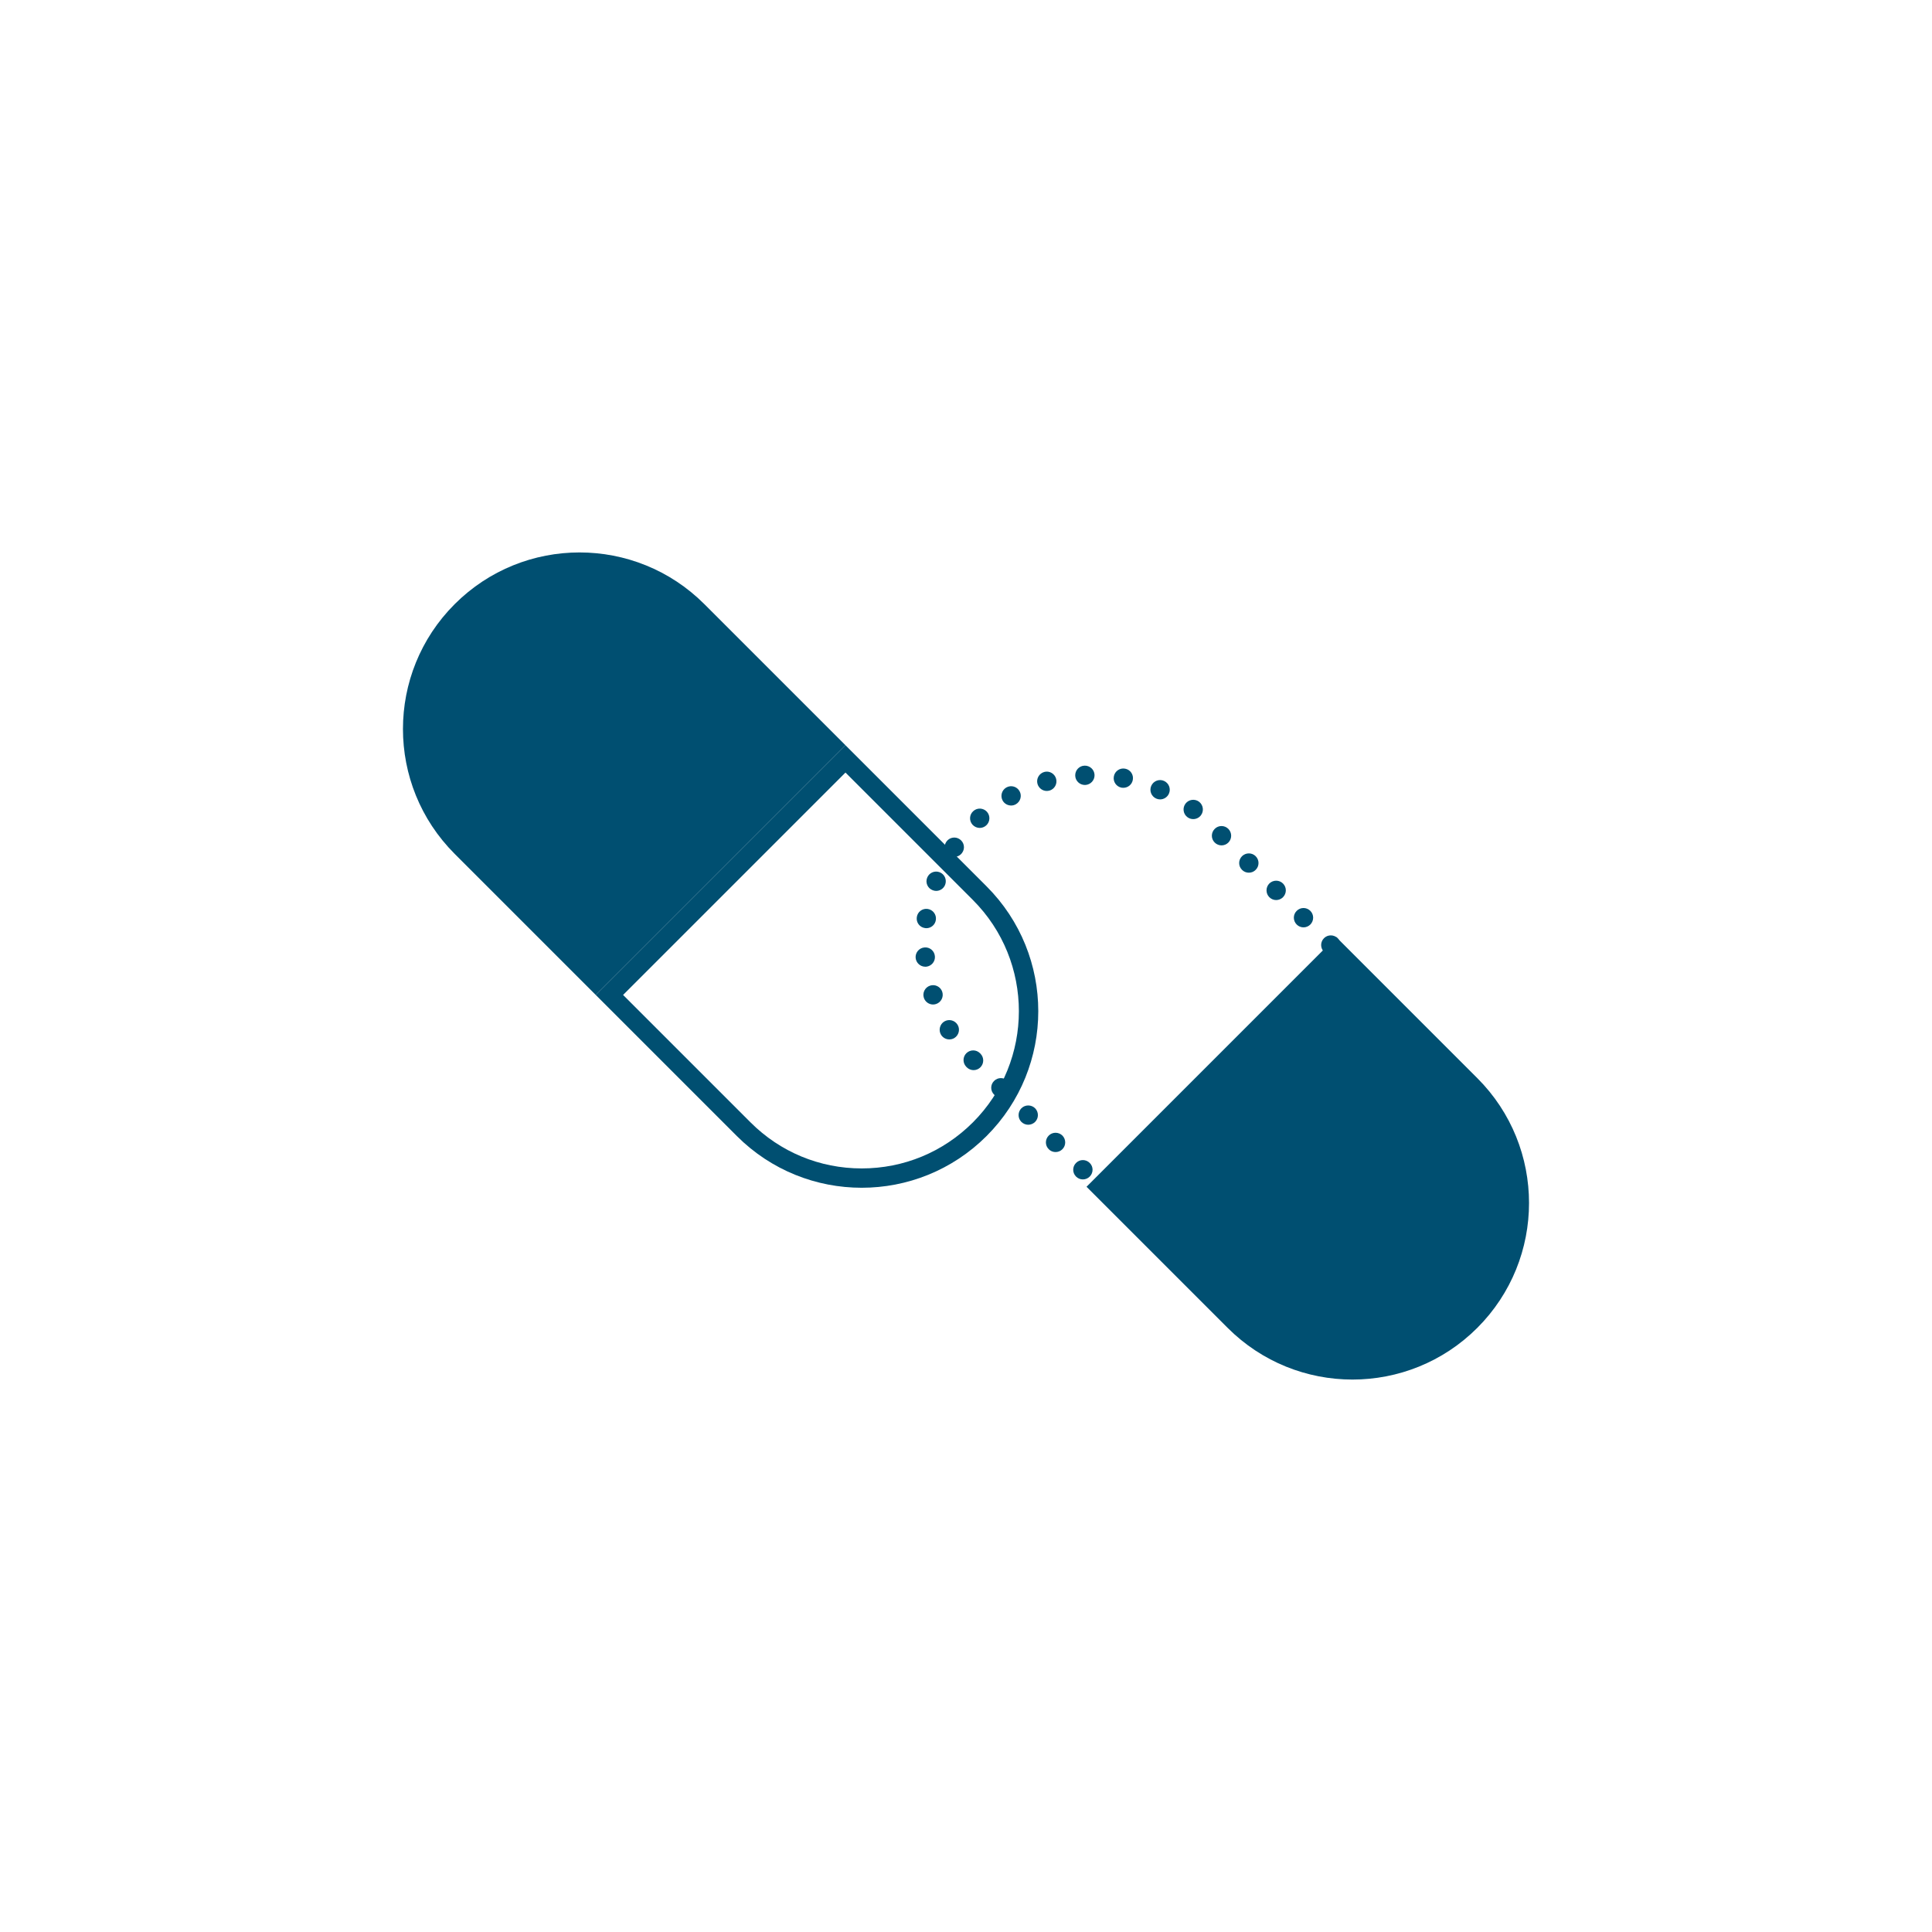
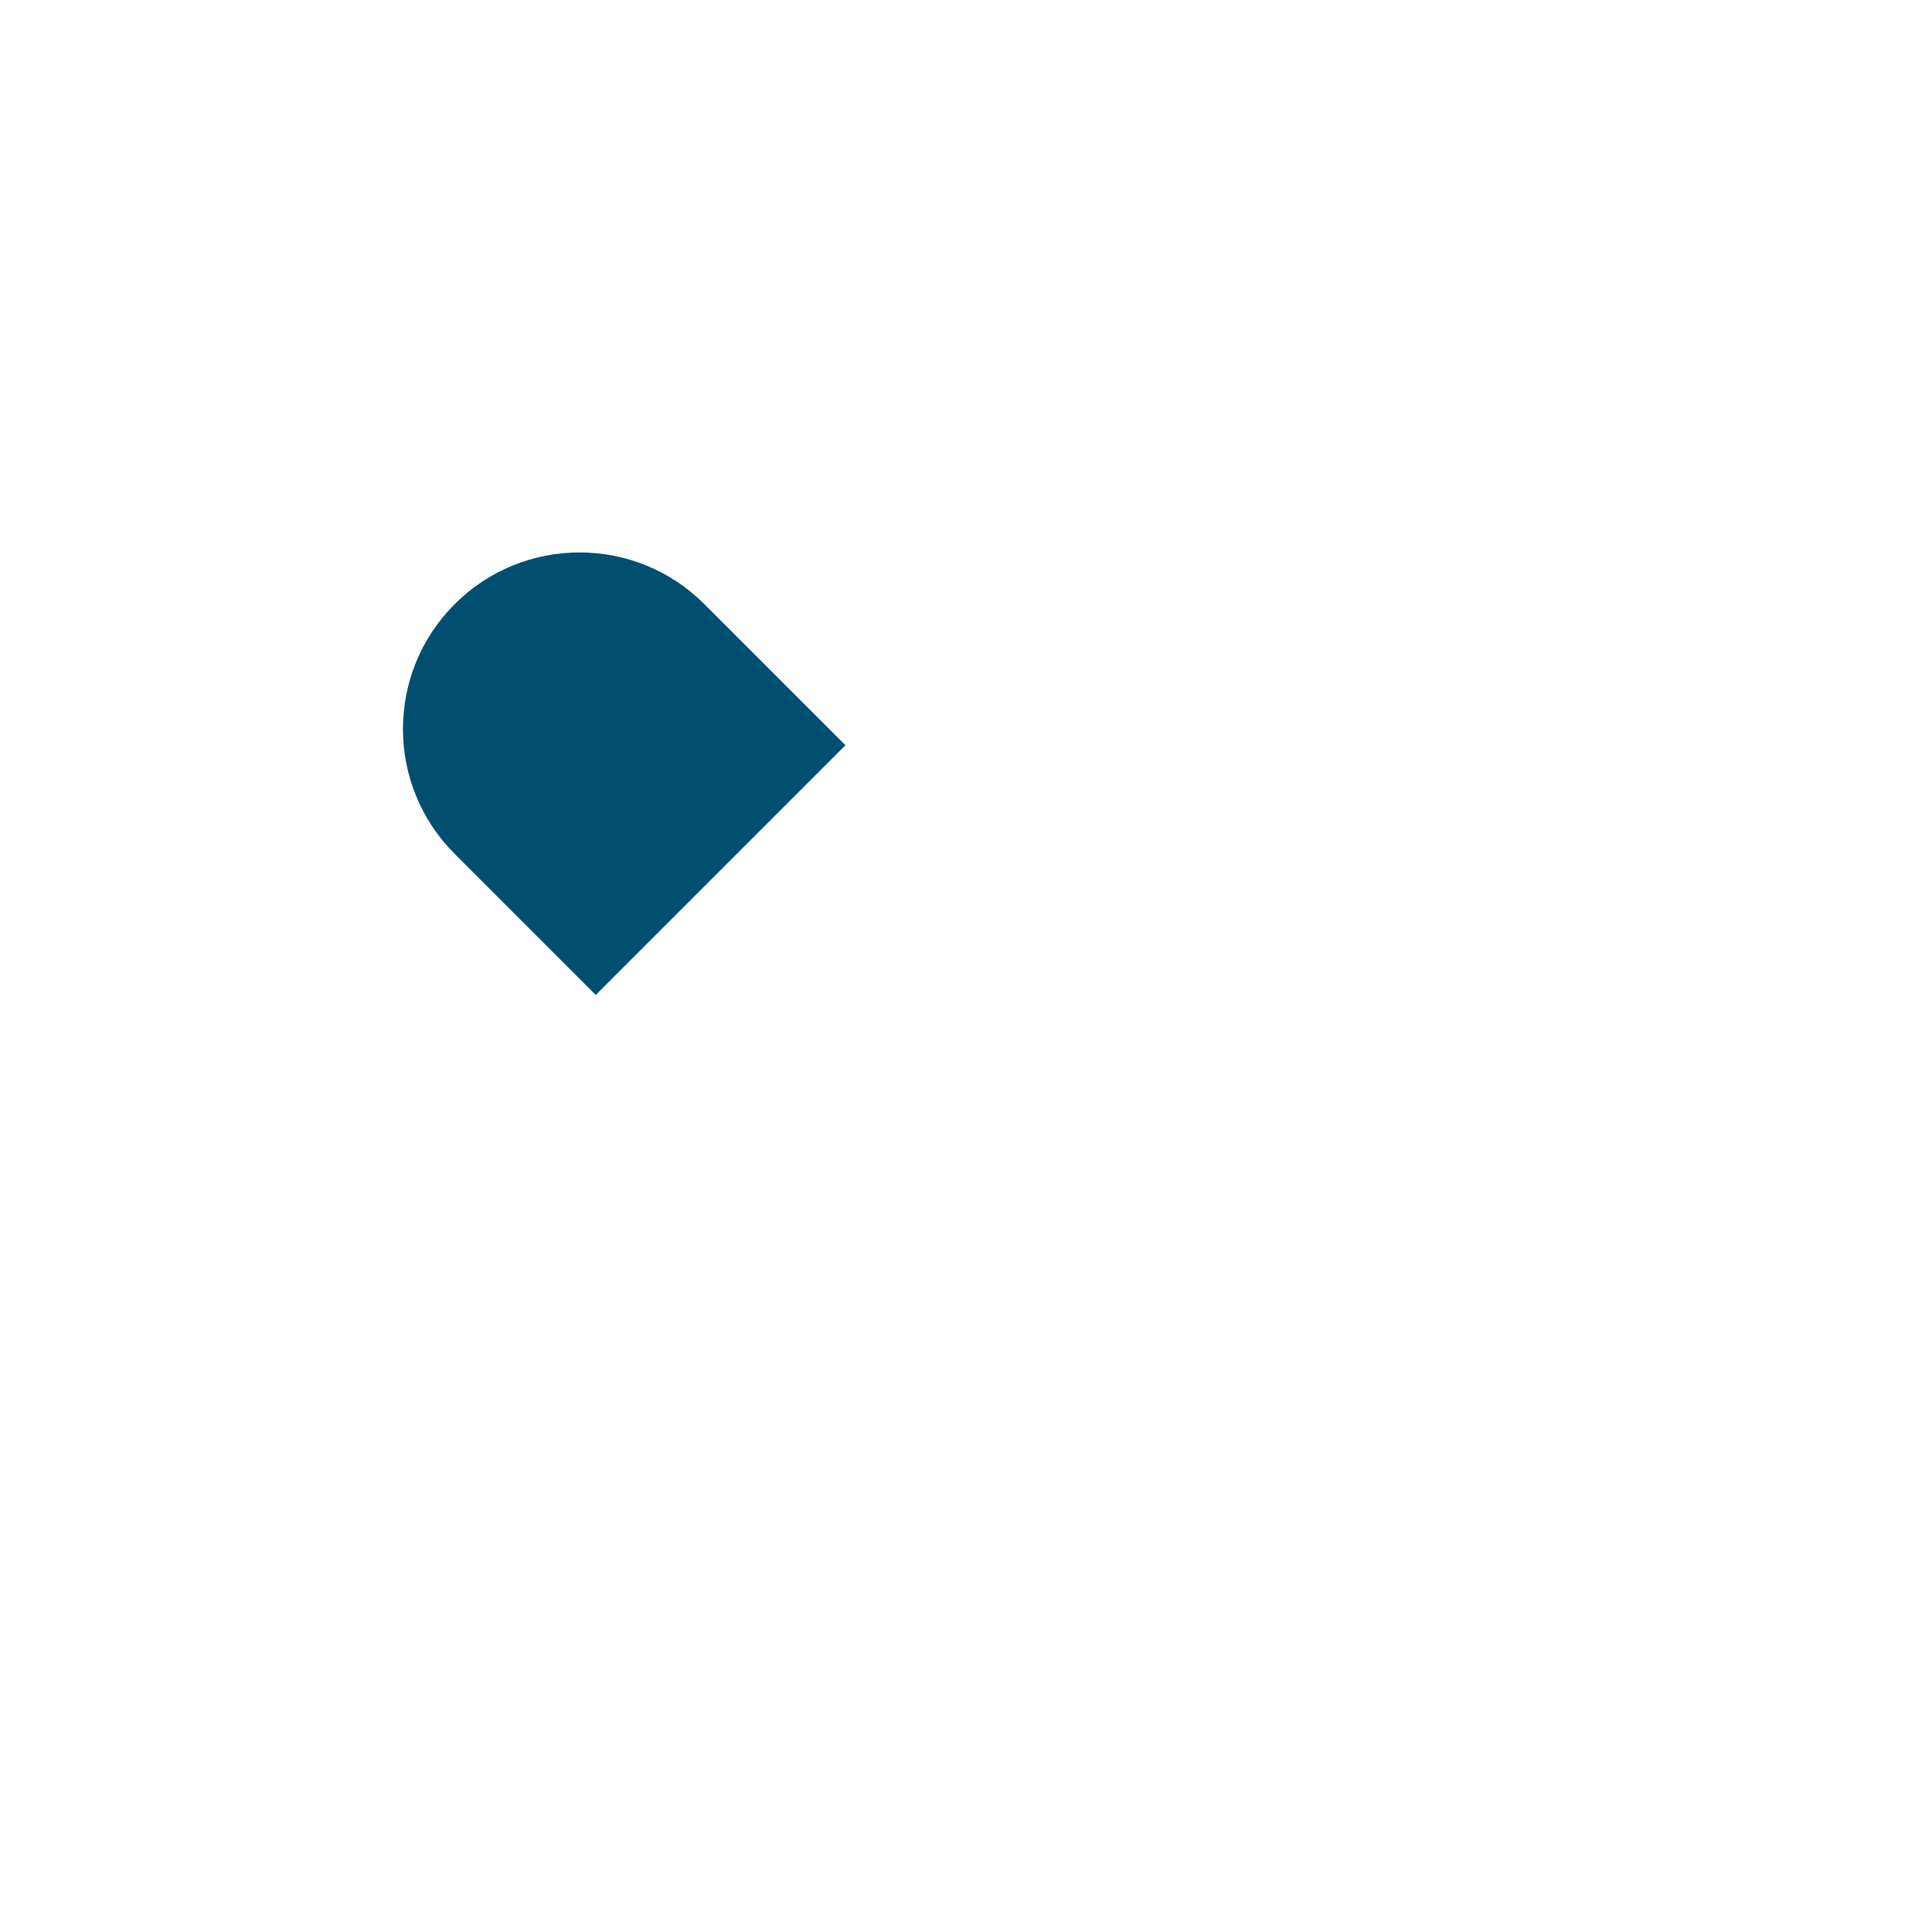
<svg xmlns="http://www.w3.org/2000/svg" version="1.1" x="0px" y="0px" viewBox="0 0 300 300" style="enable-background:new 0 0 300 300;" xml:space="preserve">
  <style type="text/css">
	.st0{display:none;}
	.st1{display:inline;enable-background:new    ;}
	.st2{fill:#F6F6F5;}
	.st3{display:inline;}
	.st4{fill:none;stroke:#004F71;stroke-width:3;stroke-linecap:round;stroke-miterlimit:1;}
	.st5{fill:none;stroke:#004F71;stroke-width:3;stroke-linecap:round;stroke-miterlimit:1;stroke-dasharray:0,6;}
	.st6{fill:#004F71;}
	.st7{fill:none;stroke:#004F71;stroke-width:3;stroke-linecap:round;stroke-miterlimit:1;stroke-dasharray:0,5.911;}
	.st8{display:inline;fill:none;stroke:#004F71;stroke-width:3;stroke-linecap:round;stroke-miterlimit:1;stroke-dasharray:0,6;}
	.st9{display:inline;fill:none;stroke:#004F71;stroke-width:3;stroke-miterlimit:1;}
	.st10{display:inline;fill:#004F71;}
	.st11{display:inline;fill:none;stroke:#004F71;stroke-width:3;stroke-linejoin:round;stroke-miterlimit:1;}
	.st12{display:inline;fill:none;stroke:#004F71;stroke-width:3;stroke-linecap:round;stroke-miterlimit:1;}
	.st13{fill:none;}
	.st14{fill:none;stroke:#004F71;stroke-width:3;stroke-linecap:round;stroke-linejoin:round;stroke-miterlimit:1;}
	.st15{fill:none;stroke:#004F6F;stroke-width:3;stroke-linecap:round;stroke-miterlimit:1;stroke-dasharray:0,6;}
	.st16{display:inline;fill:none;stroke:#004F71;stroke-width:3;stroke-linecap:round;stroke-linejoin:round;stroke-miterlimit:1;}
	.st17{fill:none;stroke:#FFFFFF;stroke-width:3;stroke-linecap:round;stroke-miterlimit:1;}
	.st18{fill:none;stroke:#FFFFFF;stroke-width:3;stroke-linecap:round;stroke-miterlimit:1;stroke-dasharray:0,6.041;}
	.st19{fill:none;stroke:#FFFFFF;stroke-width:3;stroke-linecap:round;stroke-miterlimit:1;stroke-dasharray:0,5.878;}
	.st20{display:inline;fill:none;stroke:#004F6F;stroke-width:3;stroke-linecap:round;stroke-miterlimit:1;stroke-dasharray:0,6;}
	.st21{display:inline;fill:none;stroke:#004F71;stroke-width:3;stroke-linecap:square;stroke-linejoin:round;stroke-miterlimit:1;}
	.st22{display:inline;fill:none;stroke:#004F71;stroke-width:3;stroke-linecap:square;stroke-miterlimit:1;}
	.st23{fill:none;stroke:#004F6F;stroke-width:3;stroke-linecap:round;stroke-miterlimit:1;stroke-dasharray:0,5.992;}
	.st24{display:inline;fill:none;stroke:#004F71;stroke-width:3;stroke-linecap:round;stroke-linejoin:round;stroke-miterlimit:10;}
	
		.st25{display:inline;fill:none;stroke:#004F6F;stroke-width:2.802;stroke-linecap:round;stroke-linejoin:round;stroke-miterlimit:10;}
	.st26{fill:none;stroke:#004F6F;stroke-width:3;stroke-linecap:round;stroke-miterlimit:1;stroke-dasharray:0,6.071;}
	
		.st27{display:inline;fill:none;stroke:#004F71;stroke-width:3.302;stroke-linecap:round;stroke-linejoin:round;stroke-miterlimit:10;}
	.st28{fill:none;stroke:#004F6F;stroke-width:3.439;stroke-miterlimit:10;}
	.st29{fill:#004F6F;}
	.st30{fill:none;stroke:#004F6F;stroke-width:3.211;stroke-miterlimit:10;}
	.st31{fill:none;stroke:#004F6F;stroke-width:3.669;stroke-miterlimit:10;}
	.st32{fill:none;stroke:#004F6F;stroke-width:2.996;stroke-miterlimit:10;}
	.st33{display:inline;fill:none;stroke:#FFFFFF;stroke-width:3;stroke-linecap:round;stroke-linejoin:round;stroke-miterlimit:1;}
	.st34{fill:none;stroke:#004F71;stroke-width:3.499;stroke-linecap:round;stroke-linejoin:round;stroke-miterlimit:1;}
	.st35{fill:none;stroke:#004F71;stroke-width:3.041;stroke-linecap:round;stroke-linejoin:round;stroke-miterlimit:1;}
	.st36{fill:none;stroke:#004F71;stroke-width:3.613;stroke-linecap:round;stroke-linejoin:round;stroke-miterlimit:1;}
	
		.st37{display:inline;fill:none;stroke:#004F6F;stroke-width:2.934;stroke-linecap:round;stroke-linejoin:round;stroke-miterlimit:10;}
	.st38{fill:none;stroke:#004F6F;stroke-width:3;stroke-miterlimit:10;}
	.st39{fill:none;stroke:#004F6F;stroke-width:3.18;stroke-linecap:round;stroke-linejoin:round;stroke-miterlimit:10;}
	.st40{fill:none;stroke:#004F71;stroke-width:3.573;stroke-linecap:round;stroke-linejoin:round;}
	.st41{fill:none;stroke:#004F71;stroke-width:3;stroke-miterlimit:10;}
	.st42{fill:none;stroke:#004F71;stroke-width:5.029;stroke-miterlimit:10;}
	.st43{fill:none;stroke:#004F71;stroke-width:3.302;stroke-linecap:round;stroke-linejoin:round;stroke-miterlimit:10;}
	.st44{fill:none;stroke:#FFFFFF;stroke-width:3;stroke-linecap:round;stroke-miterlimit:1;stroke-dasharray:0,6;}
	.st45{fill:none;stroke:#FFFFFF;stroke-width:3.526;stroke-linecap:round;stroke-linejoin:round;stroke-miterlimit:1;}
	.st46{fill:none;stroke:#004F71;stroke-width:2.713;stroke-miterlimit:10;}
	.st47{fill:none;stroke:#004F6F;stroke-width:3;stroke-linecap:round;stroke-miterlimit:1;}
	.st48{fill:none;stroke:#004F6F;stroke-width:3;stroke-linecap:round;stroke-miterlimit:1;stroke-dasharray:0,5.618;}
	.st49{fill:none;stroke:#004F6F;stroke-width:3;stroke-linecap:round;stroke-miterlimit:1;stroke-dasharray:0,5.522;}
	.st50{fill:none;stroke:#004F6F;stroke-width:3;stroke-linecap:round;stroke-miterlimit:1;stroke-dasharray:0,5.691;}
	.st51{fill:none;stroke:#004F6F;stroke-width:3;stroke-linecap:round;stroke-miterlimit:1;stroke-dasharray:0,5.816;}
	.st52{fill:none;stroke:#004F6F;stroke-width:3;stroke-linecap:round;stroke-miterlimit:1;stroke-dasharray:0,5.555;}
	.st53{fill:none;stroke:#004F6F;stroke-width:3;stroke-linecap:round;stroke-miterlimit:1;stroke-dasharray:0,5.837;}
	.st54{fill:none;stroke:#004F6F;stroke-width:3;stroke-linecap:round;stroke-miterlimit:1;stroke-dasharray:0,6.054;}
	.st55{fill:#FFFFFF;}
</style>
  <g id="Hintergrund" class="st0">
    <g class="st1">
-       <circle class="st2" cx="150" cy="150.078" r="150" />
-     </g>
+       </g>
  </g>
  <g id="Icon" class="st0">
    <g class="st3">
      <g>
        <path class="st6" d="M190.624,206.187c10.707,10.707,28.067,10.707,38.773,0s10.707-28.067,0-38.773l-21.908-21.908     l-38.774,38.774L190.624,206.187z" />
        <path class="st5" d="M151.179,164.667l20.736,20.736l36.699-36.699l-20.736-20.736c-10.134-10.134-26.565-10.134-36.699,0     S141.045,154.533,151.179,164.667z" />
      </g>
      <g>
-         <path class="st6" d="M109.376,93.813c-10.707-10.707-28.067-10.707-38.774,0s-10.707,28.067,0,38.774l21.908,21.908     l38.774-38.774L109.376,93.813z" />
        <g>
          <path class="st6" d="M131.284,119.964l19.787,19.787c9.52,9.52,9.52,25.011,0,34.531c-4.612,4.612-10.743,7.151-17.265,7.151      c-6.522,0-12.654-2.54-17.266-7.152l-19.787-19.787L131.284,119.964 M131.284,115.722l-38.774,38.774l21.908,21.908      c5.353,5.353,12.37,8.03,19.387,8.03c7.017,0,14.033-2.677,19.387-8.03c10.707-10.707,10.707-28.067,0-38.774L131.284,115.722      L131.284,115.722z" />
        </g>
      </g>
    </g>
  </g>
  <g id="vektorisiert">
    <g>
      <g>
        <g>
-           <path class="st6" d="M190.624,206.187c10.707,10.707,28.067,10.707,38.773,0s10.707-28.067,0-38.773l-21.908-21.908      l-38.774,38.774L190.624,206.187z" />
-         </g>
+           </g>
        <g>
-           <path class="st6" d="M171.33,185.99c-0.58-0.59-0.58-1.54,0-2.13l0,0c0.59-0.58,1.54-0.58,2.12,0l0,0      c0.59,0.59,0.59,1.54,0,2.13l0,0c-0.29,0.29-0.681,0.44-1.061,0.44l0,0C172.01,186.43,171.62,186.28,171.33,185.99z       M167.09,182.7c-0.59-0.59-0.59-1.54,0-2.12l0,0c0.58-0.59,1.53-0.59,2.12,0l0,0c0.59,0.58,0.59,1.53,0,2.12l0,0      c-0.29,0.29-0.68,0.44-1.061,0.44l0,0C167.76,183.14,167.38,182.99,167.09,182.7z M175.569,181.74      c-0.579-0.58-0.579-1.53,0-2.12l0,0c0.591-0.58,1.54-0.58,2.131,0l0,0c0.58,0.59,0.58,1.54,0,2.12l0,0      c-0.301,0.3-0.681,0.44-1.07,0.44l0,0C176.25,182.18,175.87,182.04,175.569,181.74z M162.85,178.45c-0.59-0.58-0.59-1.53,0-2.12      l0,0c0.58-0.58,1.53-0.58,2.12,0l0,0c0.58,0.59,0.58,1.54,0,2.12l0,0c-0.3,0.3-0.68,0.44-1.06,0.44l0,0      C163.52,178.89,163.14,178.75,162.85,178.45z M179.819,177.5c-0.59-0.58-0.59-1.53,0-2.12l0,0c0.58-0.59,1.53-0.59,2.12,0l0,0      c0.58,0.59,0.58,1.54,0,2.12l0,0c-0.29,0.29-0.68,0.44-1.06,0.44l0,0C180.49,177.94,180.109,177.79,179.819,177.5z       M158.6,174.21c-0.58-0.58-0.58-1.53,0-2.12l0,0c0.59-0.58,1.54-0.58,2.13,0l0,0c0.58,0.59,0.58,1.54,0,2.12l0,0      c-0.3,0.29-0.68,0.44-1.069,0.44l0,0C159.28,174.65,158.899,174.5,158.6,174.21z M184.06,173.26c-0.59-0.59-0.59-1.54,0-2.12      l0,0c0.58-0.59,1.53-0.59,2.12,0l0,0c0.59,0.58,0.59,1.53,0,2.12l0,0c-0.29,0.29-0.68,0.44-1.06,0.44l0,0      C184.729,173.7,184.35,173.55,184.06,173.26z M154.359,169.97c-0.59-0.59-0.59-1.54,0-2.12l0,0c0.58-0.59,1.54-0.59,2.12,0l0,0      c0.59,0.58,0.59,1.53,0,2.12l0,0c-0.29,0.29-0.68,0.44-1.06,0.44l0,0C155.04,170.41,154.649,170.26,154.359,169.97z       M188.3,169.02c-0.58-0.59-0.58-1.54,0-2.13l0,0c0.59-0.58,1.54-0.58,2.12,0l0,0c0.59,0.59,0.59,1.54,0,2.13l0,0      c-0.29,0.29-0.67,0.44-1.061,0.44l0,0C188.979,169.46,188.59,169.31,188.3,169.02z M150.12,165.73      c-0.01-0.01-0.02-0.02-0.03-0.03l0,0c-0.02-0.02-0.03-0.03-0.04-0.04l0,0c-0.58-0.59-0.58-1.54,0.01-2.12l0,0      c0.59-0.58,1.54-0.58,2.12,0.01l0,0c0.01,0.01,0.021,0.01,0.03,0.02l0,0c0.01,0.01,0.02,0.03,0.03,0.04l0,0      c0.579,0.58,0.579,1.53,0,2.12l0,0c-0.29,0.29-0.681,0.44-1.061,0.44l0,0C150.79,166.17,150.41,166.02,150.12,165.73z       M192.54,164.77c-0.58-0.58-0.58-1.53,0-2.12l0,0c0.59-0.58,1.54-0.58,2.13,0l0,0c0.58,0.59,0.58,1.54,0,2.12l0,0      c-0.3,0.3-0.68,0.44-1.07,0.44l0,0C193.22,165.21,192.84,165.07,192.54,164.77z M146.13,160.69c-0.43-0.71-0.21-1.63,0.49-2.07      l0,0c0.71-0.43,1.63-0.21,2.07,0.5l0,0c0.43,0.7,0.21,1.62-0.49,2.06l0,0c-0.25,0.15-0.52,0.22-0.79,0.22l0,0      C146.91,161.4,146.42,161.15,146.13,160.69z M196.79,160.53c-0.59-0.59-0.59-1.53,0-2.12l0,0c0.58-0.59,1.529-0.59,2.12,0l0,0      c0.58,0.59,0.58,1.53,0,2.12l0,0c-0.301,0.29-0.681,0.44-1.061,0.44l0,0C197.46,160.97,197.08,160.82,196.79,160.53z       M201.03,156.29c-0.591-0.59-0.591-1.54,0-2.12l0,0c0.579-0.59,1.529-0.59,2.119,0l0,0c0.591,0.58,0.591,1.53,0,2.12l0,0      c-0.29,0.29-0.68,0.44-1.06,0.44l0,0C201.7,156.73,201.319,156.58,201.03,156.29z M143.46,154.95c-0.26-0.79,0.17-1.64,0.96-1.9      l0,0c0.78-0.26,1.63,0.17,1.89,0.95l0,0c0.26,0.79-0.17,1.64-0.95,1.9l0,0c-0.16,0.05-0.32,0.08-0.47,0.08l0,0      C144.26,155.98,143.67,155.58,143.46,154.95z M205.27,152.05c-0.58-0.59-0.58-1.54,0-2.13l0,0c0.59-0.58,1.54-0.58,2.12,0l0,0      c0.59,0.59,0.59,1.54,0,2.13l0,0c-0.29,0.29-0.67,0.43-1.06,0.43l0,0C205.95,152.48,205.56,152.34,205.27,152.05z       M142.18,148.74c-0.07-0.82,0.54-1.55,1.37-1.62l0,0c0.82-0.08,1.55,0.53,1.62,1.36l0,0c0.08,0.82-0.53,1.55-1.36,1.63l0,0      c-0.04,0-0.09,0-0.14,0l0,0C142.91,150.11,142.25,149.52,142.18,148.74z M205.59,147.8c-0.59-0.58-0.59-1.53,0-2.12l0,0      c0.58-0.58,1.53-0.58,2.12,0l0,0c0.59,0.59,0.59,1.54,0,2.12l0,0c-0.29,0.29-0.68,0.44-1.061,0.44l0,0      C206.27,148.24,205.88,148.09,205.59,147.8z M143.63,144.11c-0.82-0.11-1.39-0.87-1.27-1.69l0,0c0.11-0.83,0.87-1.4,1.69-1.28      l0,0c0.82,0.12,1.39,0.88,1.27,1.7l0,0l0,0l0,0c-0.1,0.75-0.74,1.29-1.48,1.29l0,0C143.77,144.13,143.7,144.12,143.63,144.11z       M201.35,143.56c-0.59-0.59-0.59-1.54,0-2.12l0,0c0.58-0.59,1.53-0.59,2.12,0l0,0c0.58,0.58,0.58,1.53,0,2.12l0,0      c-0.29,0.29-0.68,0.44-1.06,0.44l0,0C202.02,144,201.64,143.85,201.35,143.56z M197.1,139.32c-0.58-0.59-0.58-1.54,0-2.13l0,0      c0.59-0.58,1.54-0.58,2.12,0l0,0c0.59,0.59,0.59,1.54,0,2.13l0,0c-0.29,0.29-0.67,0.44-1.06,0.44l0,0      C197.78,139.76,197.399,139.61,197.1,139.32z M144.82,138.23c-0.78-0.3-1.16-1.17-0.85-1.94l0,0c0.3-0.77,1.17-1.15,1.94-0.85      l0,0c0.77,0.3,1.15,1.17,0.85,1.95l0,0c-0.23,0.59-0.8,0.95-1.4,0.95l0,0C145.18,138.34,145,138.3,144.82,138.23z       M192.859,135.07c-0.59-0.58-0.59-1.53,0-2.12l0,0c0.591-0.58,1.54-0.58,2.12,0l0,0c0.59,0.59,0.59,1.54,0,2.12l0,0      c-0.29,0.3-0.67,0.44-1.06,0.44l0,0C193.54,135.51,193.149,135.37,192.859,135.07z M147.32,132.79      c-0.68-0.47-0.84-1.41-0.37-2.09l0,0c0.47-0.68,1.4-0.85,2.08-0.38l0,0c0.69,0.48,0.86,1.41,0.38,2.09l0,0      c-0.29,0.42-0.76,0.65-1.23,0.65l0,0C147.88,133.06,147.58,132.97,147.32,132.79z M188.62,130.83c-0.59-0.58-0.59-1.53,0-2.12      l0,0c0.58-0.59,1.529-0.59,2.12,0l0,0c0.579,0.59,0.579,1.54,0,2.12l0,0c-0.29,0.29-0.681,0.44-1.061,0.44l0,0      C189.3,131.27,188.91,131.12,188.62,130.83z M151.02,128.07c-0.56-0.62-0.51-1.57,0.11-2.12l0,0c0.61-0.56,1.56-0.51,2.12,0.1      l0,0c0.55,0.62,0.5,1.57-0.11,2.12l0,0l0,0l0,0c-0.29,0.26-0.649,0.39-1.01,0.39l0,0      C151.729,128.56,151.319,128.39,151.02,128.07z M184.37,126.88c-0.66-0.5-0.78-1.44-0.28-2.1l0,0c0.51-0.66,1.45-0.78,2.11-0.28      l0,0c0.649,0.51,0.779,1.45,0.27,2.11l0,0c-0.29,0.38-0.74,0.58-1.189,0.58l0,0C184.96,127.19,184.64,127.09,184.37,126.88z       M155.689,124.31c-0.399-0.73-0.13-1.64,0.591-2.04l0,0c0.729-0.4,1.64-0.14,2.039,0.59l0,0c0.4,0.72,0.131,1.63-0.59,2.03l0,0      c-0.229,0.13-0.479,0.19-0.72,0.19l0,0C156.479,125.08,155.96,124.8,155.689,124.31z M179.53,124      c-0.761-0.34-1.101-1.23-0.761-1.98l0,0c0.34-0.76,1.23-1.1,1.98-0.76l0,0c0.76,0.34,1.1,1.23,0.76,1.98l0,0      c-0.25,0.56-0.8,0.89-1.37,0.89l0,0C179.93,124.13,179.729,124.09,179.53,124z M161.1,121.72c-0.22-0.8,0.25-1.62,1.05-1.85l0,0      c0.79-0.22,1.62,0.25,1.841,1.05l0,0c0.22,0.8-0.24,1.62-1.04,1.85l0,0c0,0,0,0,0-0.01l0,0c-0.141,0.04-0.271,0.06-0.41,0.06      l0,0C161.89,122.82,161.29,122.38,161.1,121.72z M174.149,122.31c-0.819-0.16-1.35-0.95-1.189-1.76l0,0      c0.149-0.81,0.939-1.35,1.75-1.19l0,0c0.82,0.15,1.35,0.94,1.189,1.75l0,0c-0.13,0.72-0.76,1.22-1.47,1.22l0,0      C174.34,122.33,174.24,122.32,174.149,122.31z M166.96,120.45c-0.03-0.83,0.609-1.53,1.439-1.56l0,0      c0.83-0.03,1.53,0.61,1.561,1.44l0,0c0.03,0.82-0.61,1.52-1.44,1.56l0,0l0,0l0,0c-0.02,0-0.04,0-0.06,0l0,0      C167.66,121.89,166.99,121.26,166.96,120.45z" />
-         </g>
+           </g>
      </g>
      <g>
        <g>
          <path class="st6" d="M109.376,93.813c-10.707-10.707-28.067-10.707-38.774,0s-10.707,28.067,0,38.774l21.908,21.908      l38.774-38.774L109.376,93.813z" />
        </g>
        <g>
-           <path class="st6" d="M131.284,119.964l19.787,19.787c9.52,9.52,9.52,25.011,0,34.531c-4.612,4.612-10.743,7.151-17.265,7.151      c-6.522,0-12.654-2.54-17.266-7.152l-19.787-19.787L131.284,119.964 M131.284,115.722l-38.774,38.774l21.908,21.908      c5.353,5.353,12.37,8.03,19.387,8.03c7.017,0,14.033-2.677,19.387-8.03c10.707-10.707,10.707-28.067,0-38.774L131.284,115.722      L131.284,115.722z" />
-         </g>
+           </g>
      </g>
    </g>
  </g>
</svg>